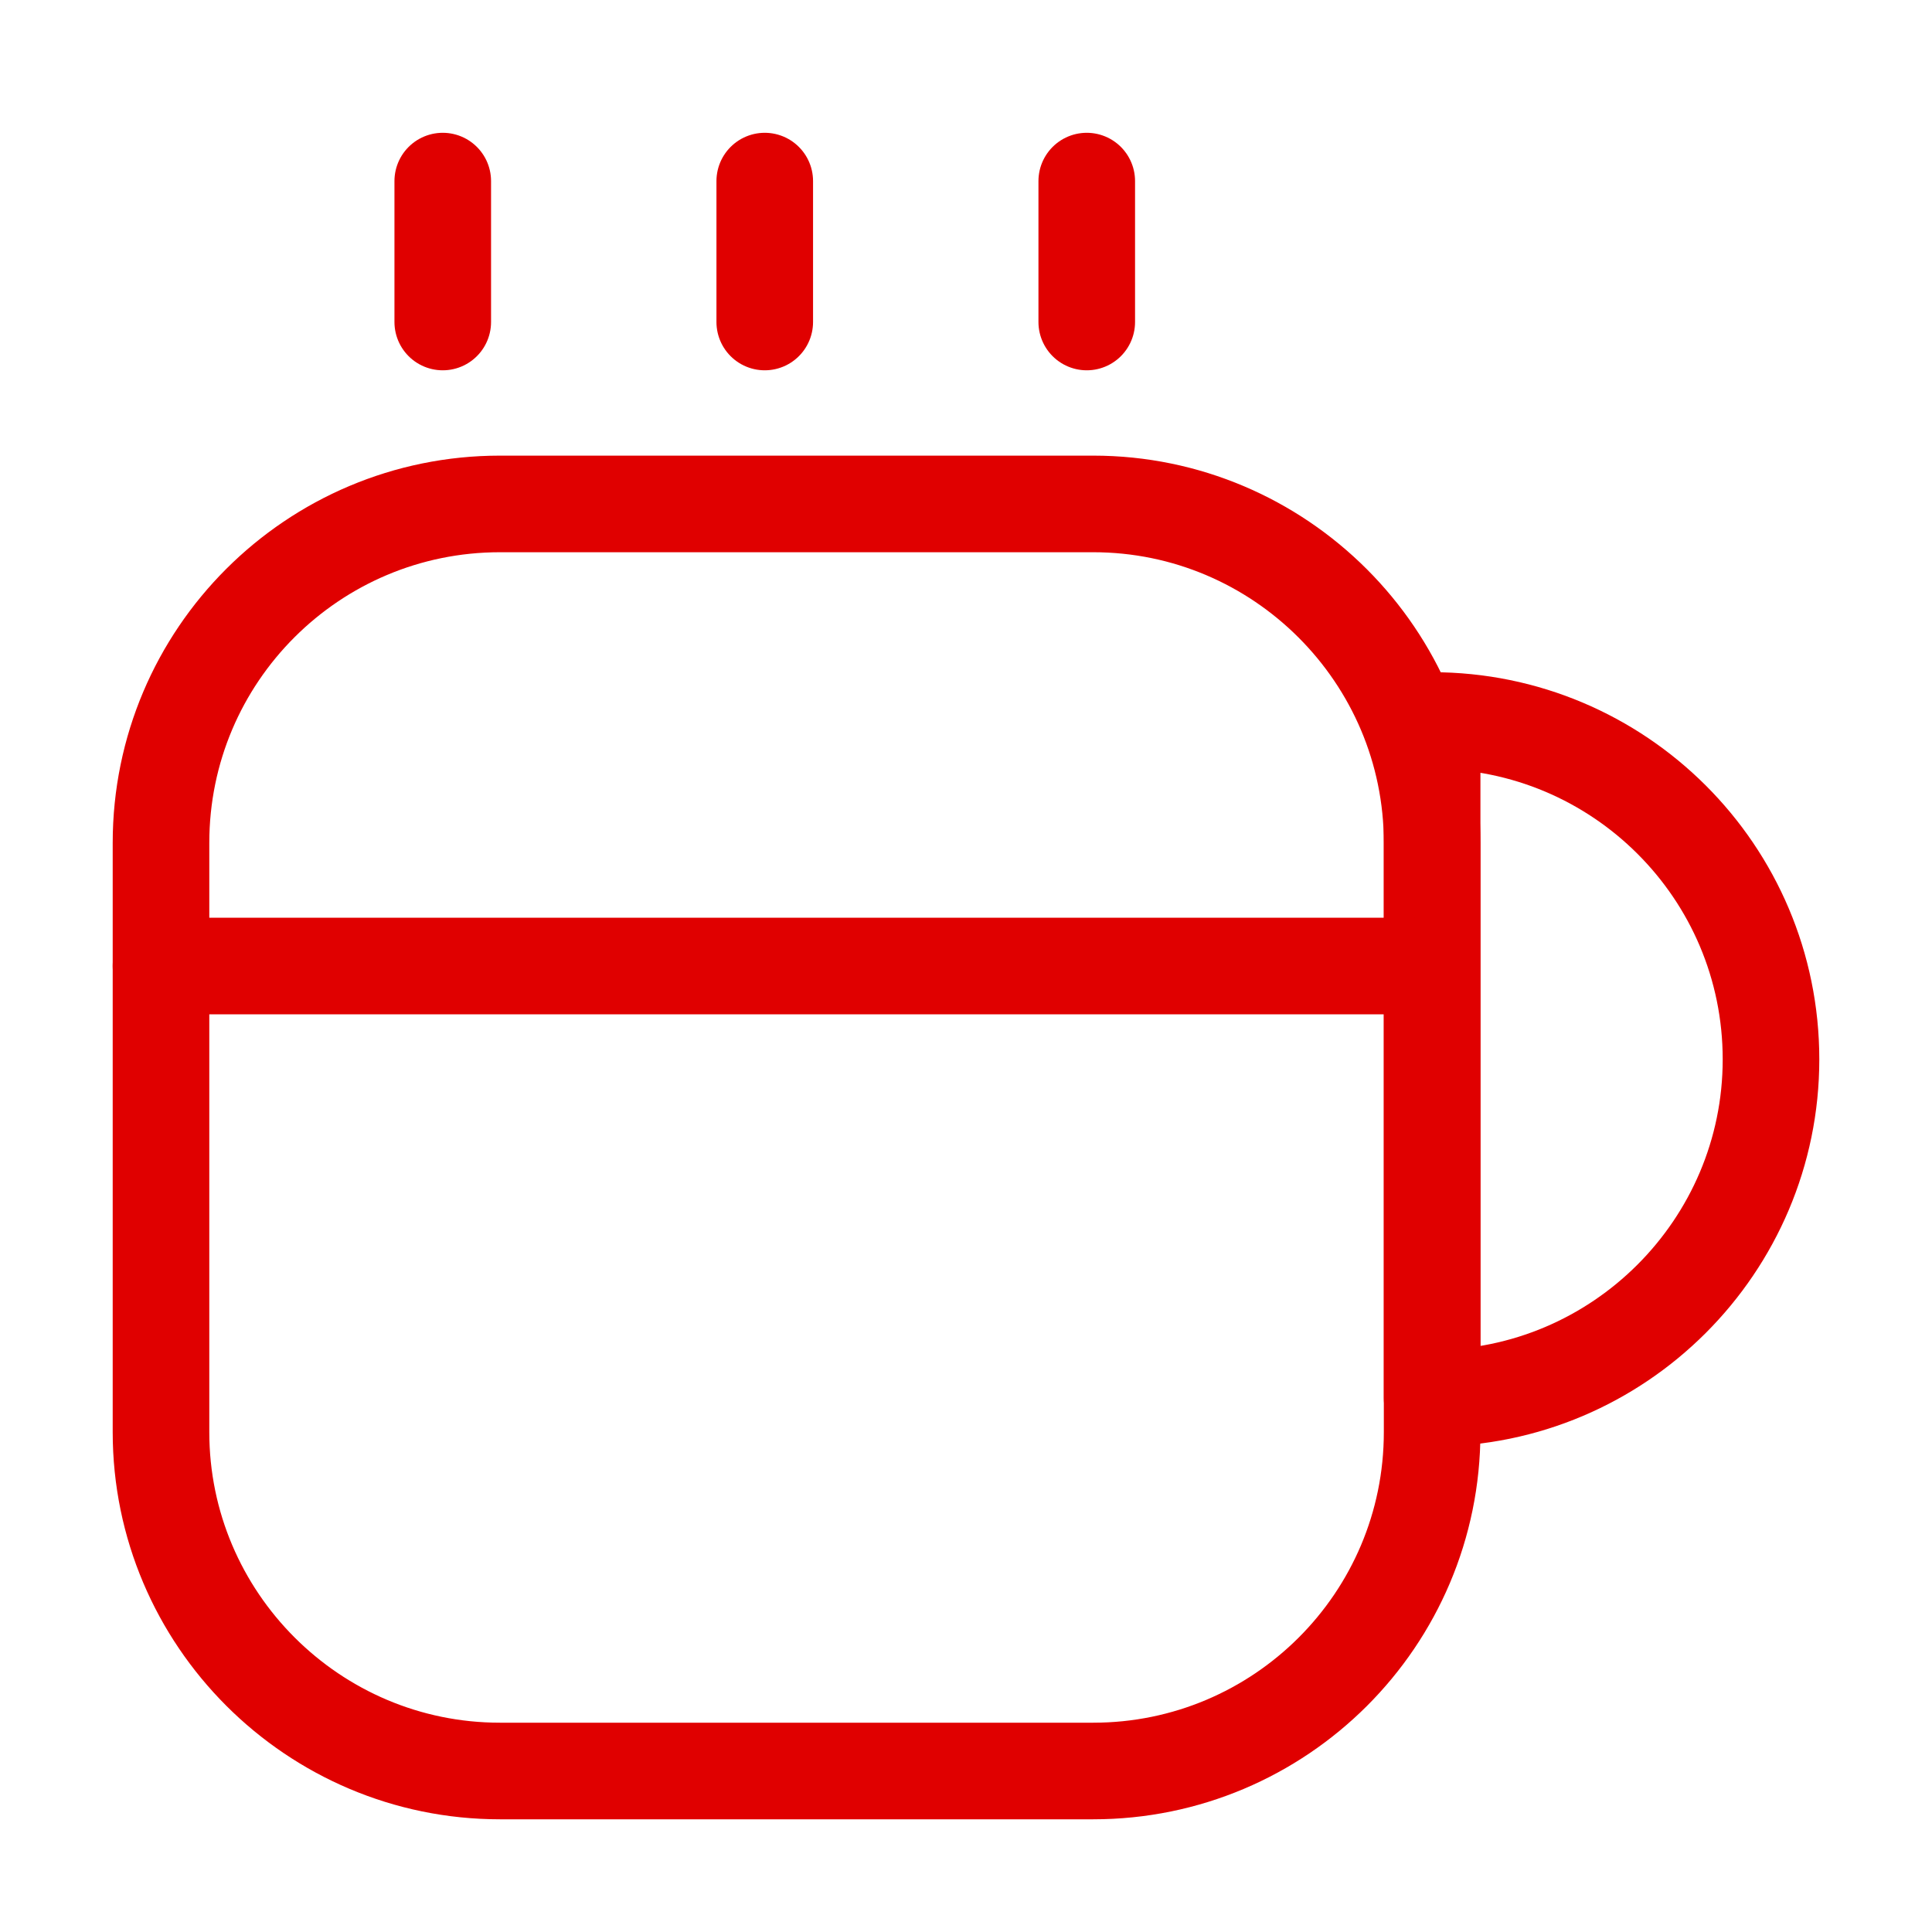
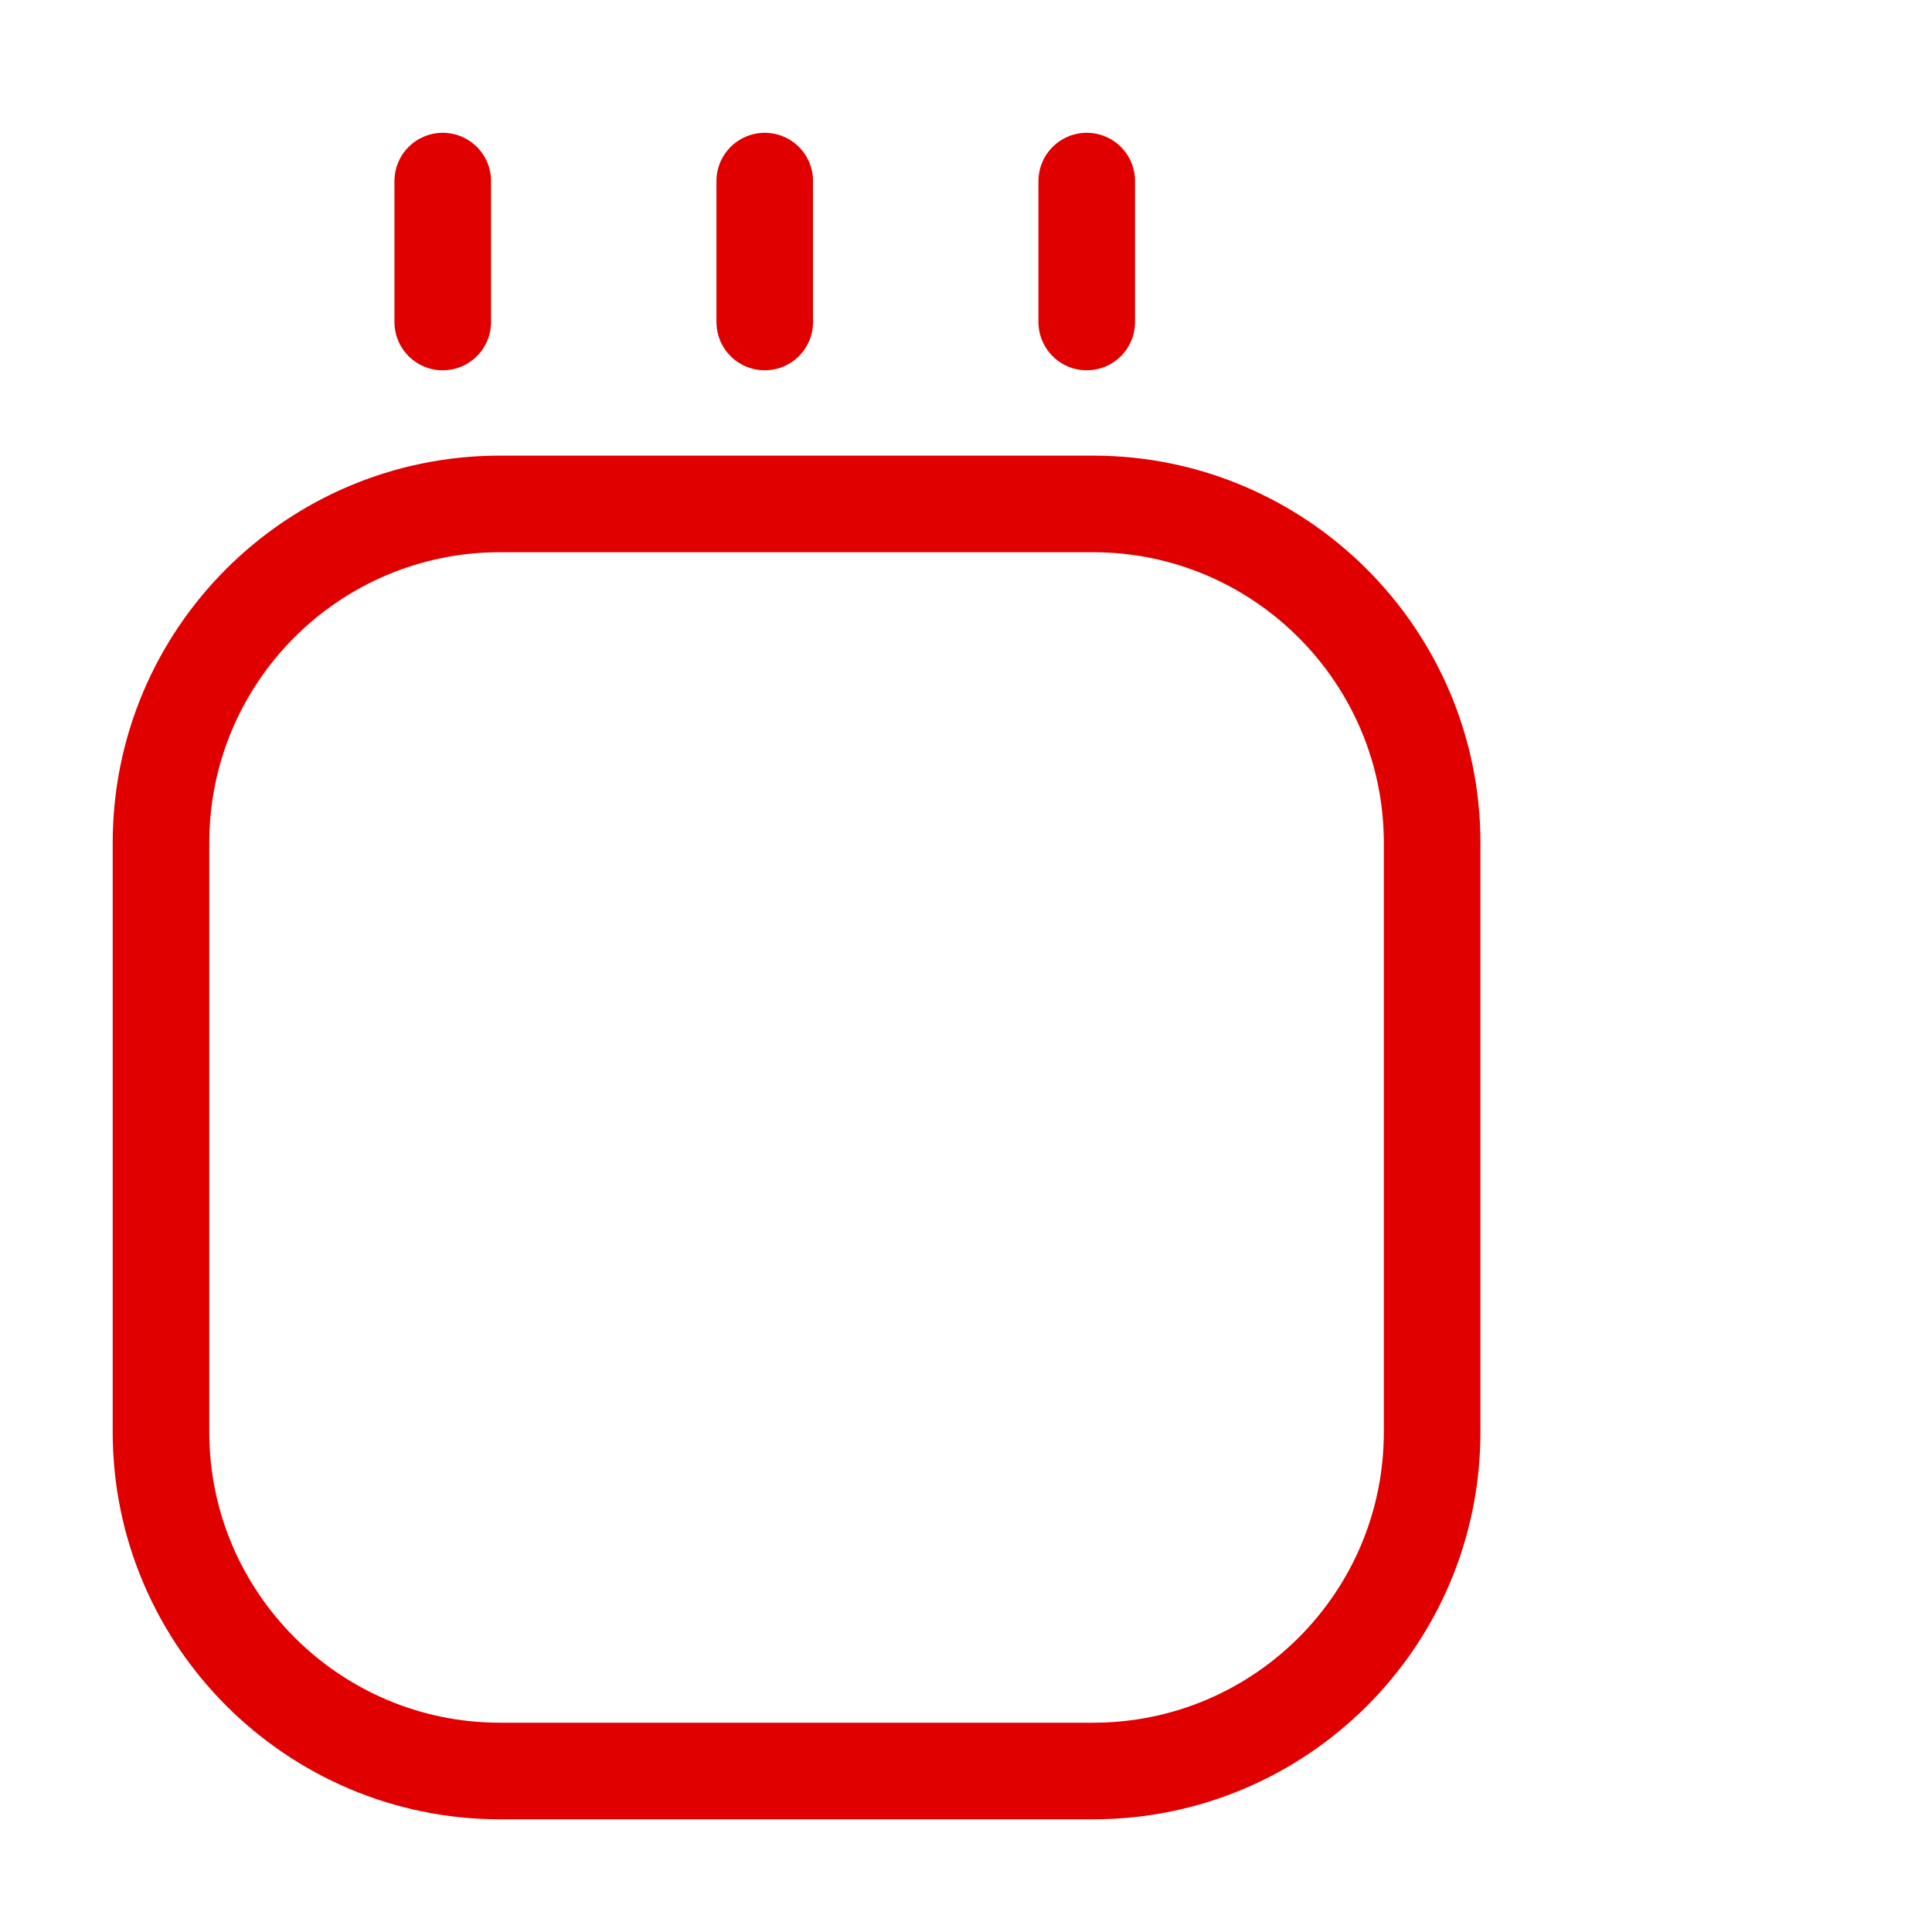
<svg xmlns="http://www.w3.org/2000/svg" width="30" height="30" viewBox="0 0 30 30" fill="none">
  <path d="M22.238 13.088V22.238C22.238 25.15 19.875 27.5 16.975 27.5H7.763C4.862 27.5 2.5 25.137 2.5 22.238V13.088C2.5 10.175 4.862 7.825 7.763 7.825H16.975C19.875 7.825 22.238 10.188 22.238 13.088Z" stroke="#E00000" stroke-width="1.5" stroke-linecap="round" stroke-linejoin="round" />
  <path d="M6.875 5V2.812" stroke="#E00000" stroke-width="1.5" stroke-linecap="round" stroke-linejoin="round" />
  <path d="M11.875 5V2.812" stroke="#E00000" stroke-width="1.5" stroke-linecap="round" stroke-linejoin="round" />
  <path d="M16.875 5V2.812" stroke="#E00000" stroke-width="1.5" stroke-linecap="round" stroke-linejoin="round" />
-   <path d="M27.5 16.45C27.5 19.35 25.137 21.712 22.238 21.712V11.188C25.137 11.188 27.5 13.537 27.5 16.45Z" stroke="#E00000" stroke-width="1.5" stroke-linecap="round" stroke-linejoin="round" />
-   <path d="M2.5 15H21.887" stroke="#E00000" stroke-width="1.5" stroke-linecap="round" stroke-linejoin="round" />
</svg>